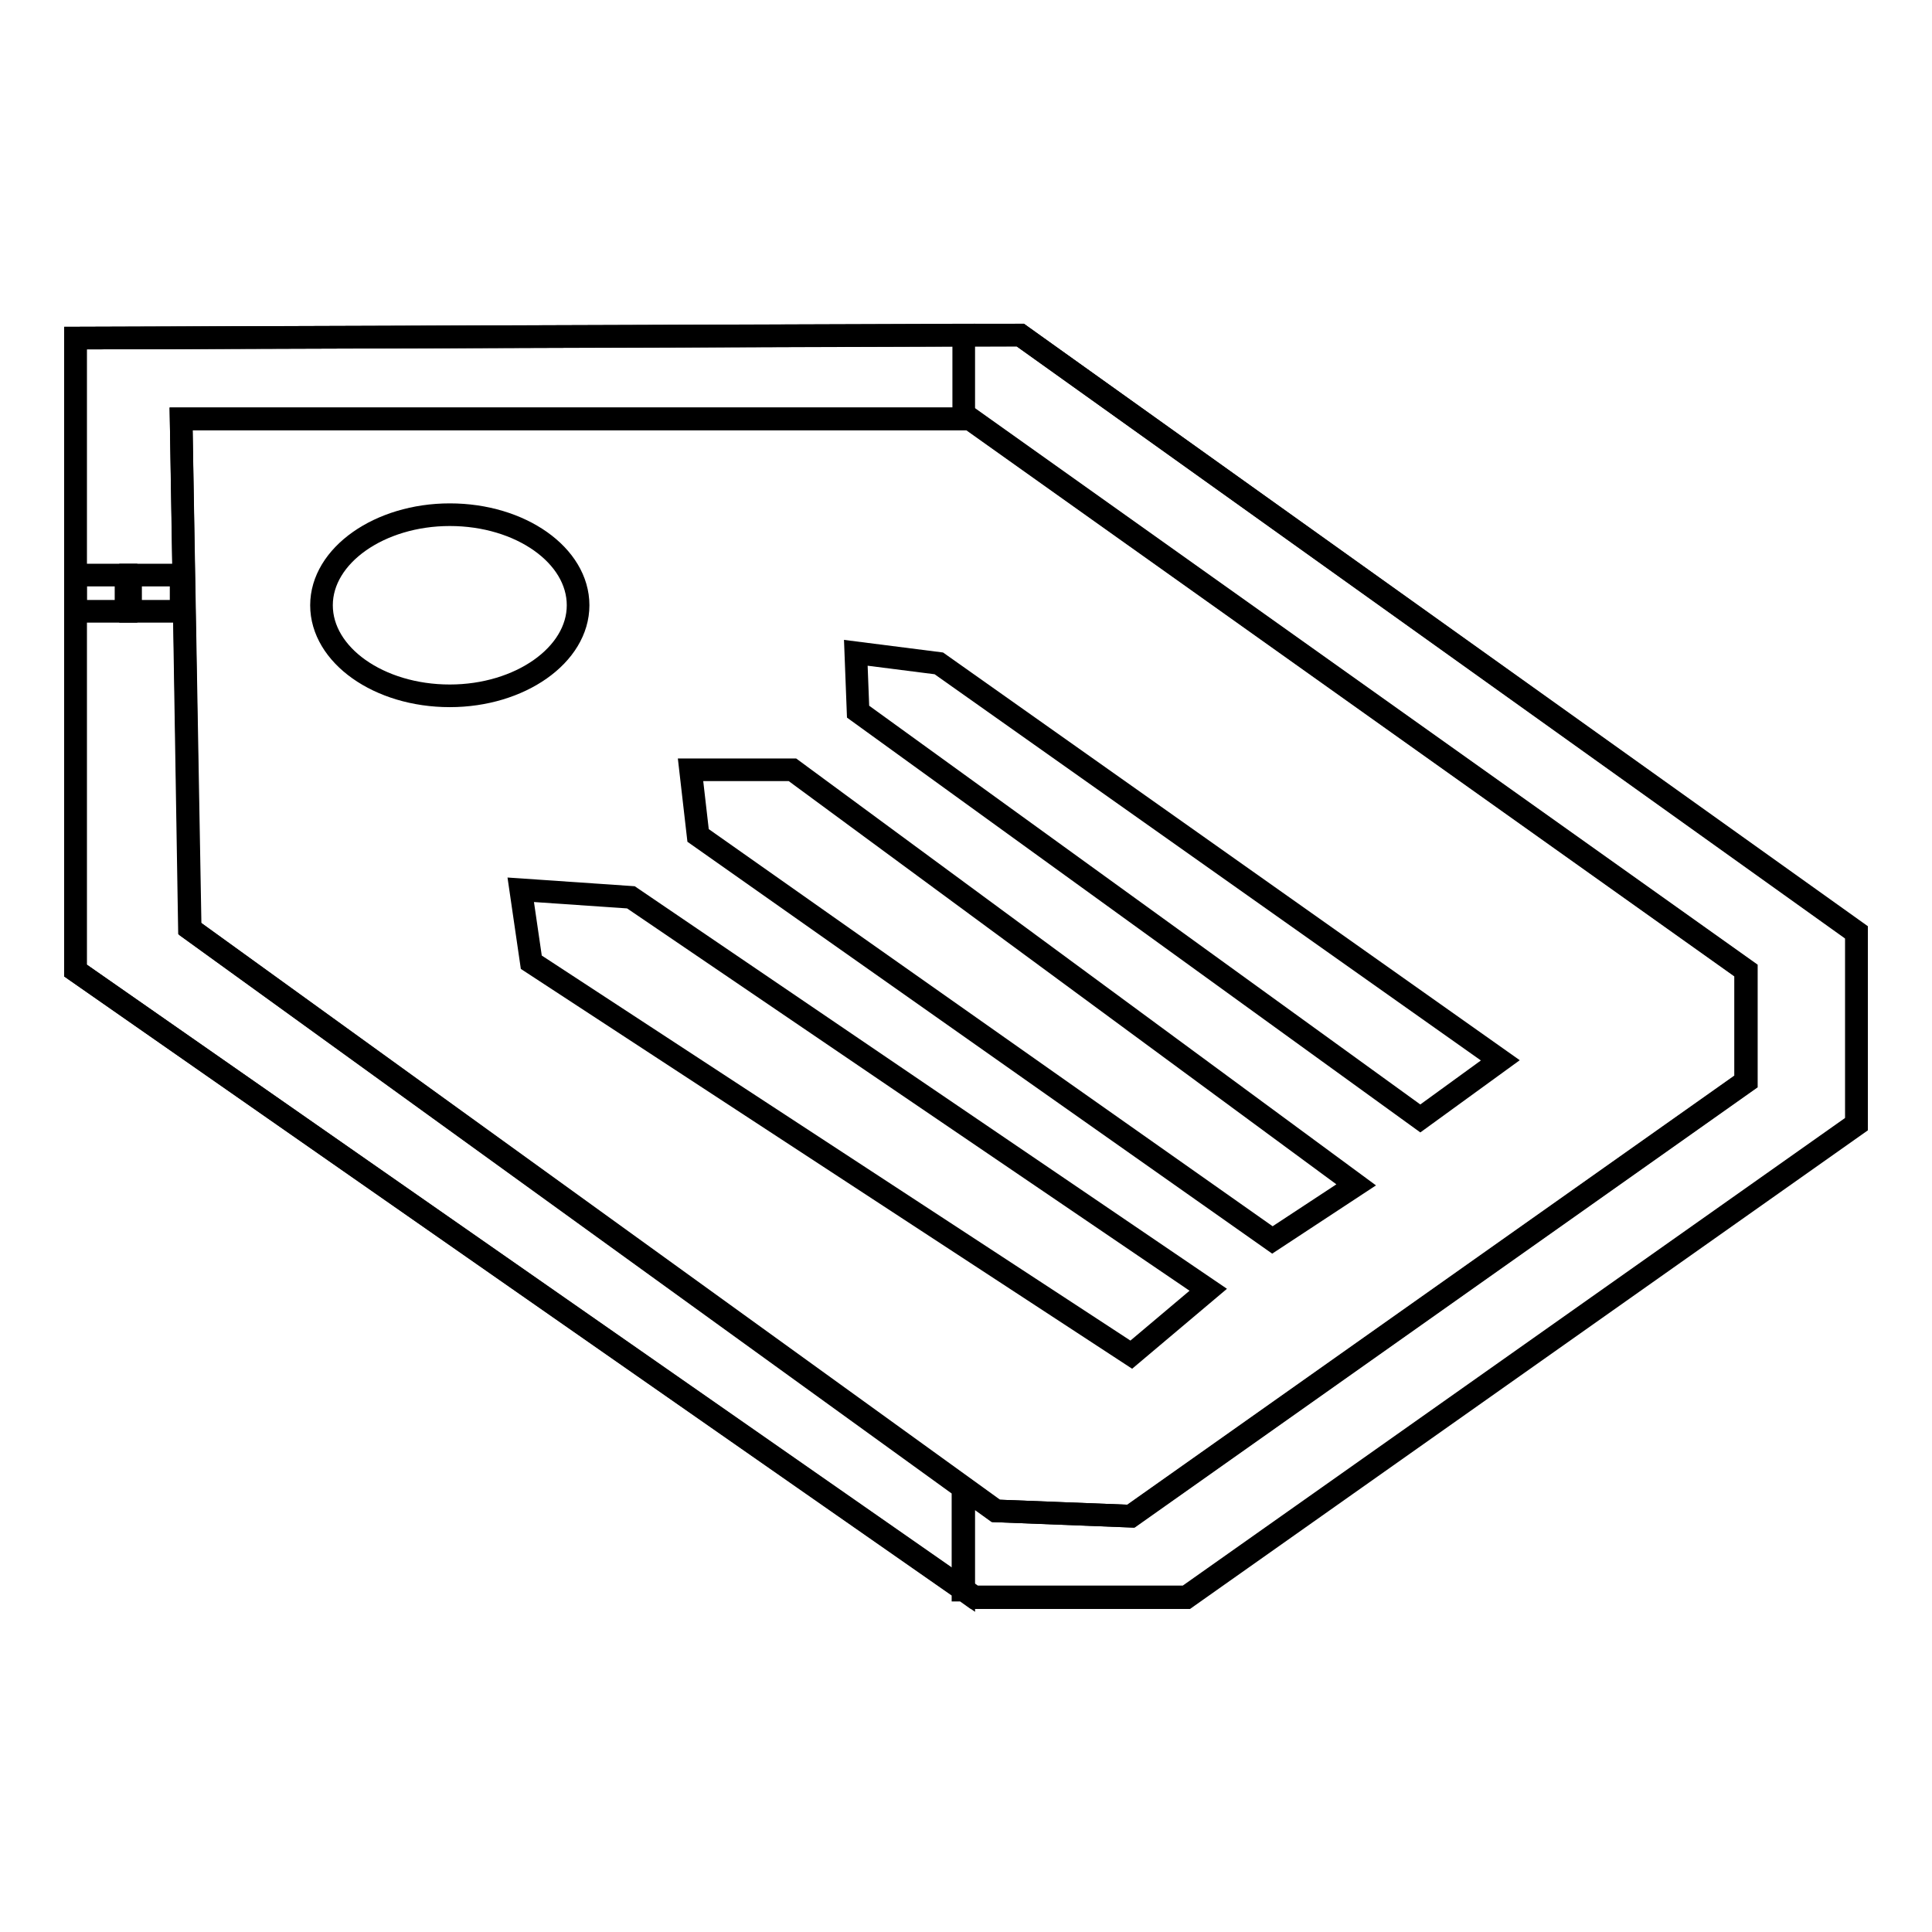
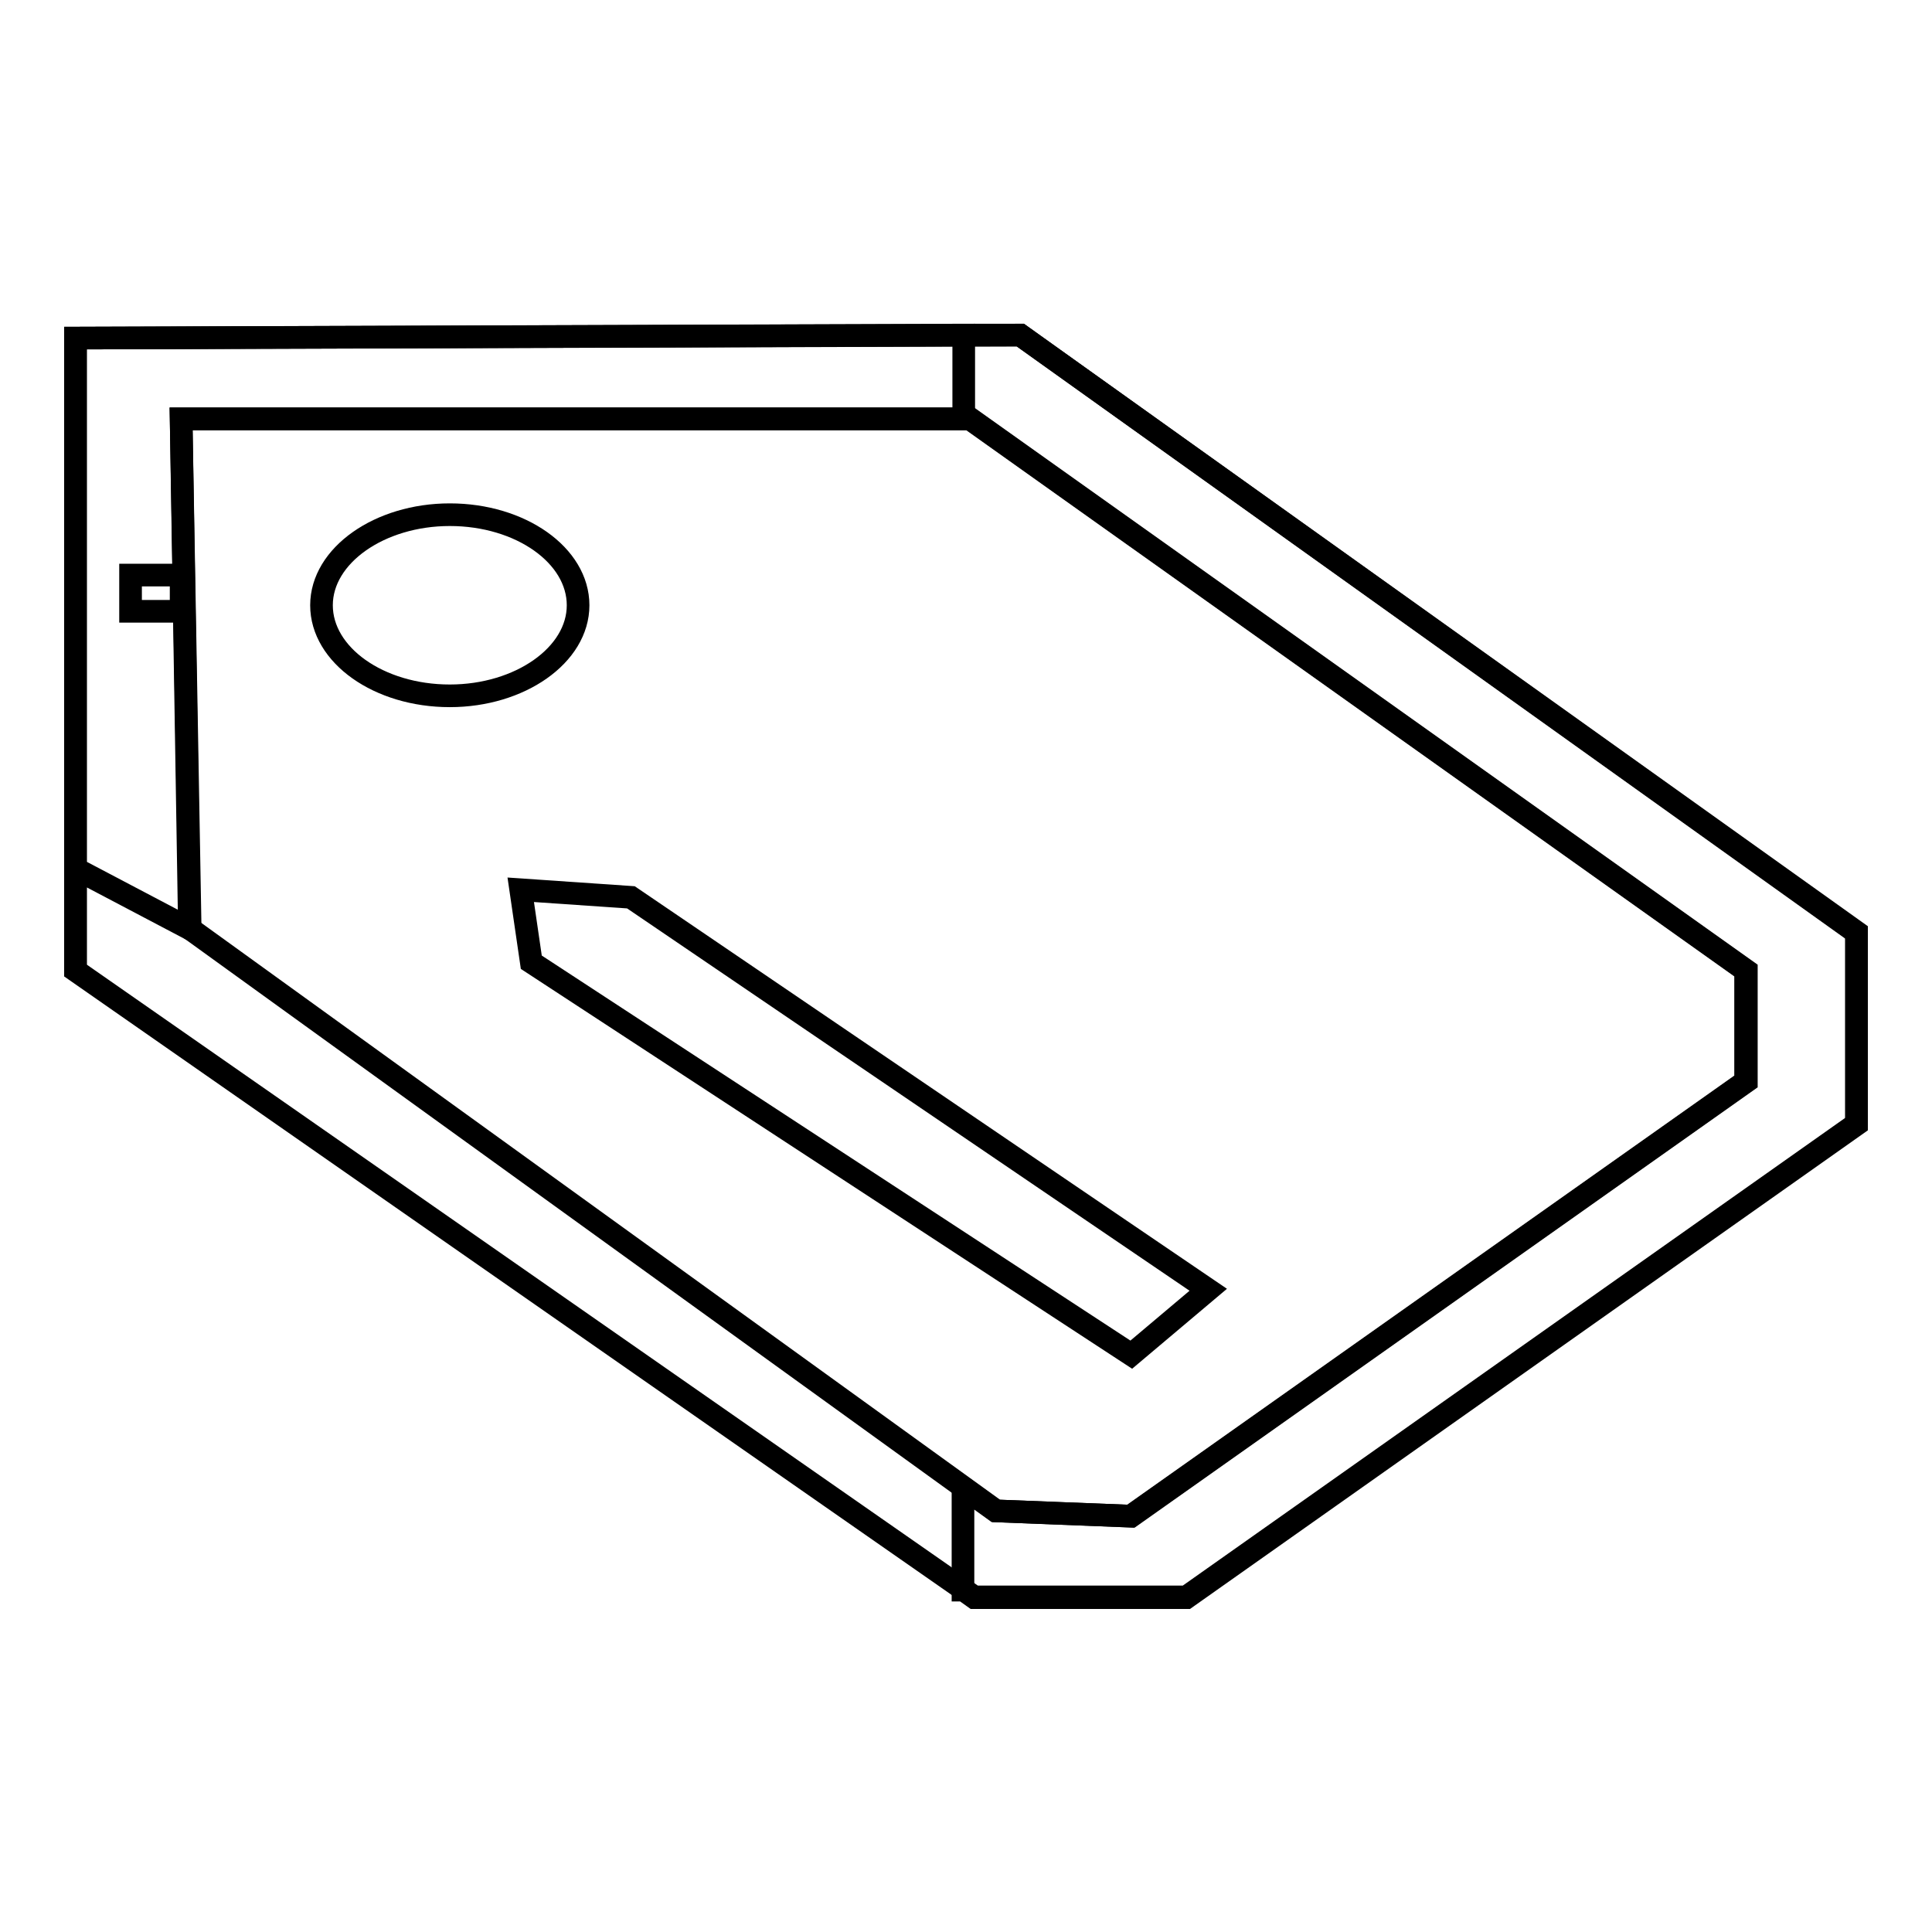
<svg xmlns="http://www.w3.org/2000/svg" version="1.1" x="0px" y="0px" viewBox="0 0 256 256" enable-background="new 0 0 256 256" xml:space="preserve">
  <g>
    <g>
-       <path stroke-width="3" fill-opacity="0" stroke="#000000" d="M10,76.2h6.7V81H10V76.2z" />
      <path stroke-width="3" fill-opacity="0" stroke="#000000" d="M17.3,76.2H24V81h-6.7V76.2z" />
-       <path stroke-width="3" fill-opacity="0" stroke="#000000" d="M127.7,210.7l1.4,1l28.1,0l88.8-62.7v-25.4L135.2,44.4l-7.5,0v11.1h0.8l102.8,73.1v14.7l-81.5,57.6l-17.9-0.7l-4.3-3.1V210.7z M10,44.8v83.8l117.7,82.1v-13.5L25.2,123.1L24,55.5h103.7V44.4L10,44.8z" />
+       <path stroke-width="3" fill-opacity="0" stroke="#000000" d="M127.7,210.7l1.4,1l28.1,0l88.8-62.7v-25.4L135.2,44.4l-7.5,0v11.1h0.8l102.8,73.1v14.7l-81.5,57.6l-17.9-0.7l-4.3-3.1V210.7z M10,44.8v83.8v-13.5L25.2,123.1L24,55.5h103.7V44.4L10,44.8z" />
      <path stroke-width="3" fill-opacity="0" stroke="#000000" d="M10,44.8v83.8l119.1,83l28.1,0l88.8-62.7v-25.4L135.2,44.4L10,44.8L10,44.8z M24,55.5l1.1,67.5L132,200.2l17.9,0.7l81.5-57.6v-14.7L128.6,55.5H24L24,55.5z" />
      <path stroke-width="3" fill-opacity="0" stroke="#000000" d="M69,117.9l1.4,9.6l79.5,52l10.2-8.6l-76.5-52L69,117.9z" />
-       <path stroke-width="3" fill-opacity="0" stroke="#000000" d="M91.5,102l1,8.7l76.1,53.6l11.1-7.3L105,102L91.5,102z" />
-       <path stroke-width="3" fill-opacity="0" stroke="#000000" d="M113.4,86.5l0.3,7.8l74.5,53.9l10.6-7.7l-74.4-52.6L113.4,86.5z" />
      <path stroke-width="3" fill-opacity="0" stroke="#000000" d="M59.6,92.2c9.3,0,17-5.4,17-12c0-6.6-7.6-12-17-12c-9.3,0-17,5.4-17,12C42.6,86.8,50.2,92.2,59.6,92.2z" />
    </g>
  </g>
</svg>